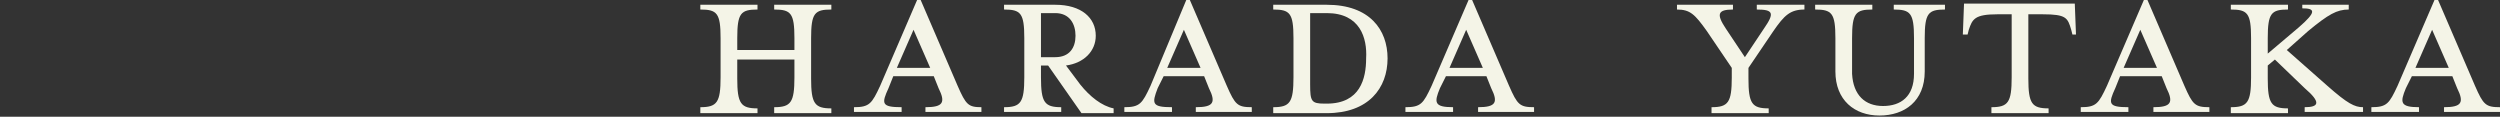
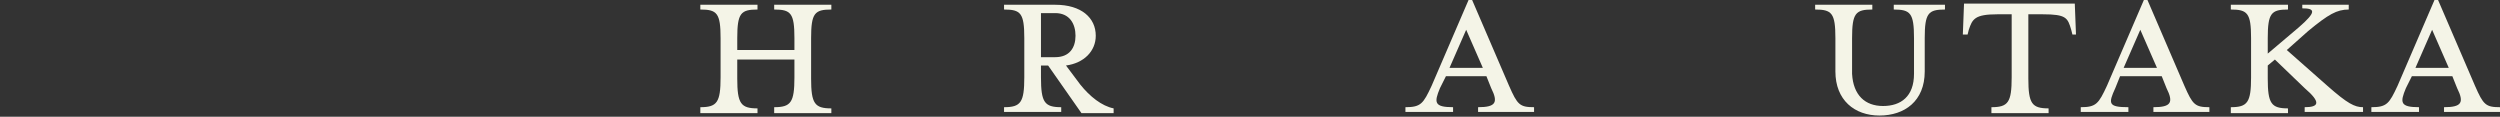
<svg xmlns="http://www.w3.org/2000/svg" version="1.1" id="_テキスト" x="0px" y="0px" viewBox="0 0 209.9 9.8" style="enable-background:new 0 0 209.9 9.8;" xml:space="preserve">
  <rect x="0" y="0" width="209.9" height="9.8" fill="#333333" stroke="none" />
  <style type="text/css">
	.st0{fill:#F4F4E7;}
</style>
  <g>
    <g>
      <path class="st0" d="M66.7,4.2v-1c0-2.1-0.3-2.4-1.7-2.4V0.4h4.8v0.4c-1.4,0-1.7,0.3-1.7,2.4v3.4c0,2.1,0.3,2.5,1.7,2.5v0.4H65V9    c1.4,0,1.7-0.4,1.7-2.5V5h-4.8v1.6c0,2.1,0.3,2.5,1.7,2.5v0.4h-4.8V9c1.4,0,1.7-0.4,1.7-2.5V3.2c0-2.1-0.3-2.4-1.7-2.4V0.4h4.8    v0.4c-1.4,0-1.7,0.3-1.7,2.4v1H66.7z" />
-       <path class="st0" d="M74.6,7.4C74,8.7,74,9,75.7,9v0.4h-4V9c1.3,0,1.5-0.3,2.2-1.8L77,0h0.3l3.1,7.2C81.1,8.8,81.3,9,82.4,9v0.4    h-4.7V9c1.5,0,1.7-0.4,1.1-1.6l-0.4-1H75L74.6,7.4z M76.7,2.5l-1.4,3.2h2.8L76.7,2.5z" />
      <path class="st0" d="M90.7,7.1c0.8,1,1.8,1.8,2.8,2v0.4h-2.7L88,5.5h-0.6v1c0,2.1,0.3,2.5,1.7,2.5v0.4h-4.8V9    c1.4,0,1.7-0.4,1.7-2.5V3.2c0-2.1-0.3-2.4-1.7-2.4V0.4h4.3C90.8,0.4,92,1.5,92,3c0,1.3-1,2.3-2.5,2.5L90.7,7.1z M88.6,1.1h-1.2    v3.7h1.2c1.2,0,1.7-0.8,1.7-1.8C90.3,2,89.8,1.1,88.6,1.1z" />
-       <path class="st0" d="M97.2,7.4C96.7,8.7,96.7,9,98.4,9v0.4h-4V9c1.3,0,1.5-0.3,2.2-1.8L99.6,0h0.3l3.1,7.2    c0.7,1.6,0.9,1.8,2.1,1.8v0.4h-4.7V9c1.5,0,1.7-0.4,1.1-1.6l-0.4-1h-3.4L97.2,7.4z M99.4,2.5L98,5.7h2.8L99.4,2.5z" />
-       <path class="st0" d="M106.9,9c1.4,0,1.7-0.4,1.7-2.5V3.2c0-2.1-0.3-2.4-1.7-2.4V0.4h4.5c3.6,0,5.1,2.1,5.1,4.5    c0,2.5-1.6,4.6-5.1,4.6h-4.5V9z M111.4,1.1c-0.1,0-1,0-1.4,0v6c0,1.4,0.1,1.6,1.2,1.6h0.2c2.8,0,3.3-2.1,3.3-3.8    C114.8,3.2,114.2,1.1,111.4,1.1z" />
      <path class="st0" d="M120.9,7.4c-0.5,1.2-0.5,1.6,1.1,1.6v0.4h-4V9c1.3,0,1.5-0.3,2.2-1.8l3.1-7.2h0.3l3.1,7.2    c0.7,1.6,0.9,1.8,2.1,1.8v0.4h-4.7V9c1.5,0,1.7-0.4,1.1-1.6l-0.4-1h-3.4L120.9,7.4z M123.1,2.5l-1.4,3.2h2.8L123.1,2.5z" />
-       <path class="st0" d="M146.8,6.6c0,2.1,0.3,2.5,1.7,2.5v0.4h-4.8V9c1.4,0,1.7-0.4,1.7-2.5V5.7l-2.1-3.1c-1-1.4-1.4-1.8-2.5-1.8V0.4    h4.7v0.4c-1.3,0-1.4,0.4-0.6,1.6l1.6,2.4l1.6-2.4c0.9-1.3,0.8-1.6-0.6-1.6V0.4h4v0.4c-1.2,0-1.7,0.5-2.6,1.8l-2.1,3.1V6.6z" />
      <path class="st0" d="M158.1,8.9c1.5,0,2.6-0.8,2.6-2.7v-3c0-2.1-0.3-2.4-1.7-2.4V0.4h4.3v0.4c-1.4,0-1.7,0.3-1.7,2.4V6    c0,2.5-1.7,3.7-3.8,3.7s-3.7-1.3-3.7-3.7V3.2c0-2.1-0.3-2.4-1.7-2.4V0.4h4.8v0.4c-1.4,0-1.7,0.3-1.7,2.4v3    C155.6,8,156.6,8.9,158.1,8.9z" />
      <path class="st0" d="M167.7,1.2c-1.9,0-2.1,0.4-2.4,1.3l-0.1,0.4h-0.4l0.1-2.6h9.3l0.1,2.6H174l-0.1-0.4c-0.3-1-0.4-1.3-2.4-1.3    h-1.2v5.4c0,2.1,0.3,2.5,1.7,2.5v0.4h-4.8V9c1.4,0,1.7-0.4,1.7-2.5V1.2H167.7z" />
      <path class="st0" d="M177.6,7.4C177,8.7,177,9,178.7,9v0.4h-4V9c1.3,0,1.5-0.3,2.2-1.8L180,0h0.3l3.1,7.2c0.7,1.6,0.9,1.8,2.1,1.8    v0.4h-4.7V9c1.5,0,1.7-0.4,1.1-1.6l-0.4-1H178L177.6,7.4z M179.7,2.5l-1.4,3.2h2.8L179.7,2.5z" />
      <path class="st0" d="M190.4,5.5v1.1c0,2.1,0.3,2.5,1.7,2.5v0.4h-4.8V9c1.4,0,1.7-0.4,1.7-2.5V3.2c0-2.1-0.3-2.4-1.7-2.4V0.4h4.8    v0.4c-1.4,0-1.7,0.3-1.7,2.4v1.3l2.6-2.2c1.5-1.3,1.4-1.6,0.3-1.6V0.4h3.9v0.4c-1,0-1.7,0.4-3.4,1.8l-1.8,1.6l3.4,3    c1.7,1.5,2.3,1.8,3,1.8v0.4h-4.9V9c1.2,0,1.4-0.4,0-1.6L191,5L190.4,5.5z" />
-       <path class="st0" d="M202,7.4c-0.5,1.2-0.5,1.6,1.1,1.6v0.4h-4V9c1.3,0,1.5-0.3,2.2-1.8l3.1-7.2h0.3l3.1,7.2    c0.7,1.6,0.9,1.8,2.1,1.8v0.4h-4.7V9c1.5,0,1.7-0.4,1.1-1.6l-0.4-1h-3.4L202,7.4z M204.2,2.5l-1.4,3.2h2.8L204.2,2.5z" />
+       <path class="st0" d="M202,7.4c-0.5,1.2-0.5,1.6,1.1,1.6v0.4h-4V9c1.3,0,1.5-0.3,2.2-1.8l3.1-7.2h0.3l3.1,7.2    c0.7,1.6,0.9,1.8,2.1,1.8v0.4h-4.7V9c1.5,0,1.7-0.4,1.1-1.6l-0.4-1h-3.4L202,7.4z M204.2,2.5l-1.4,3.2h2.8z" />
    </g>
  </g>
</svg>